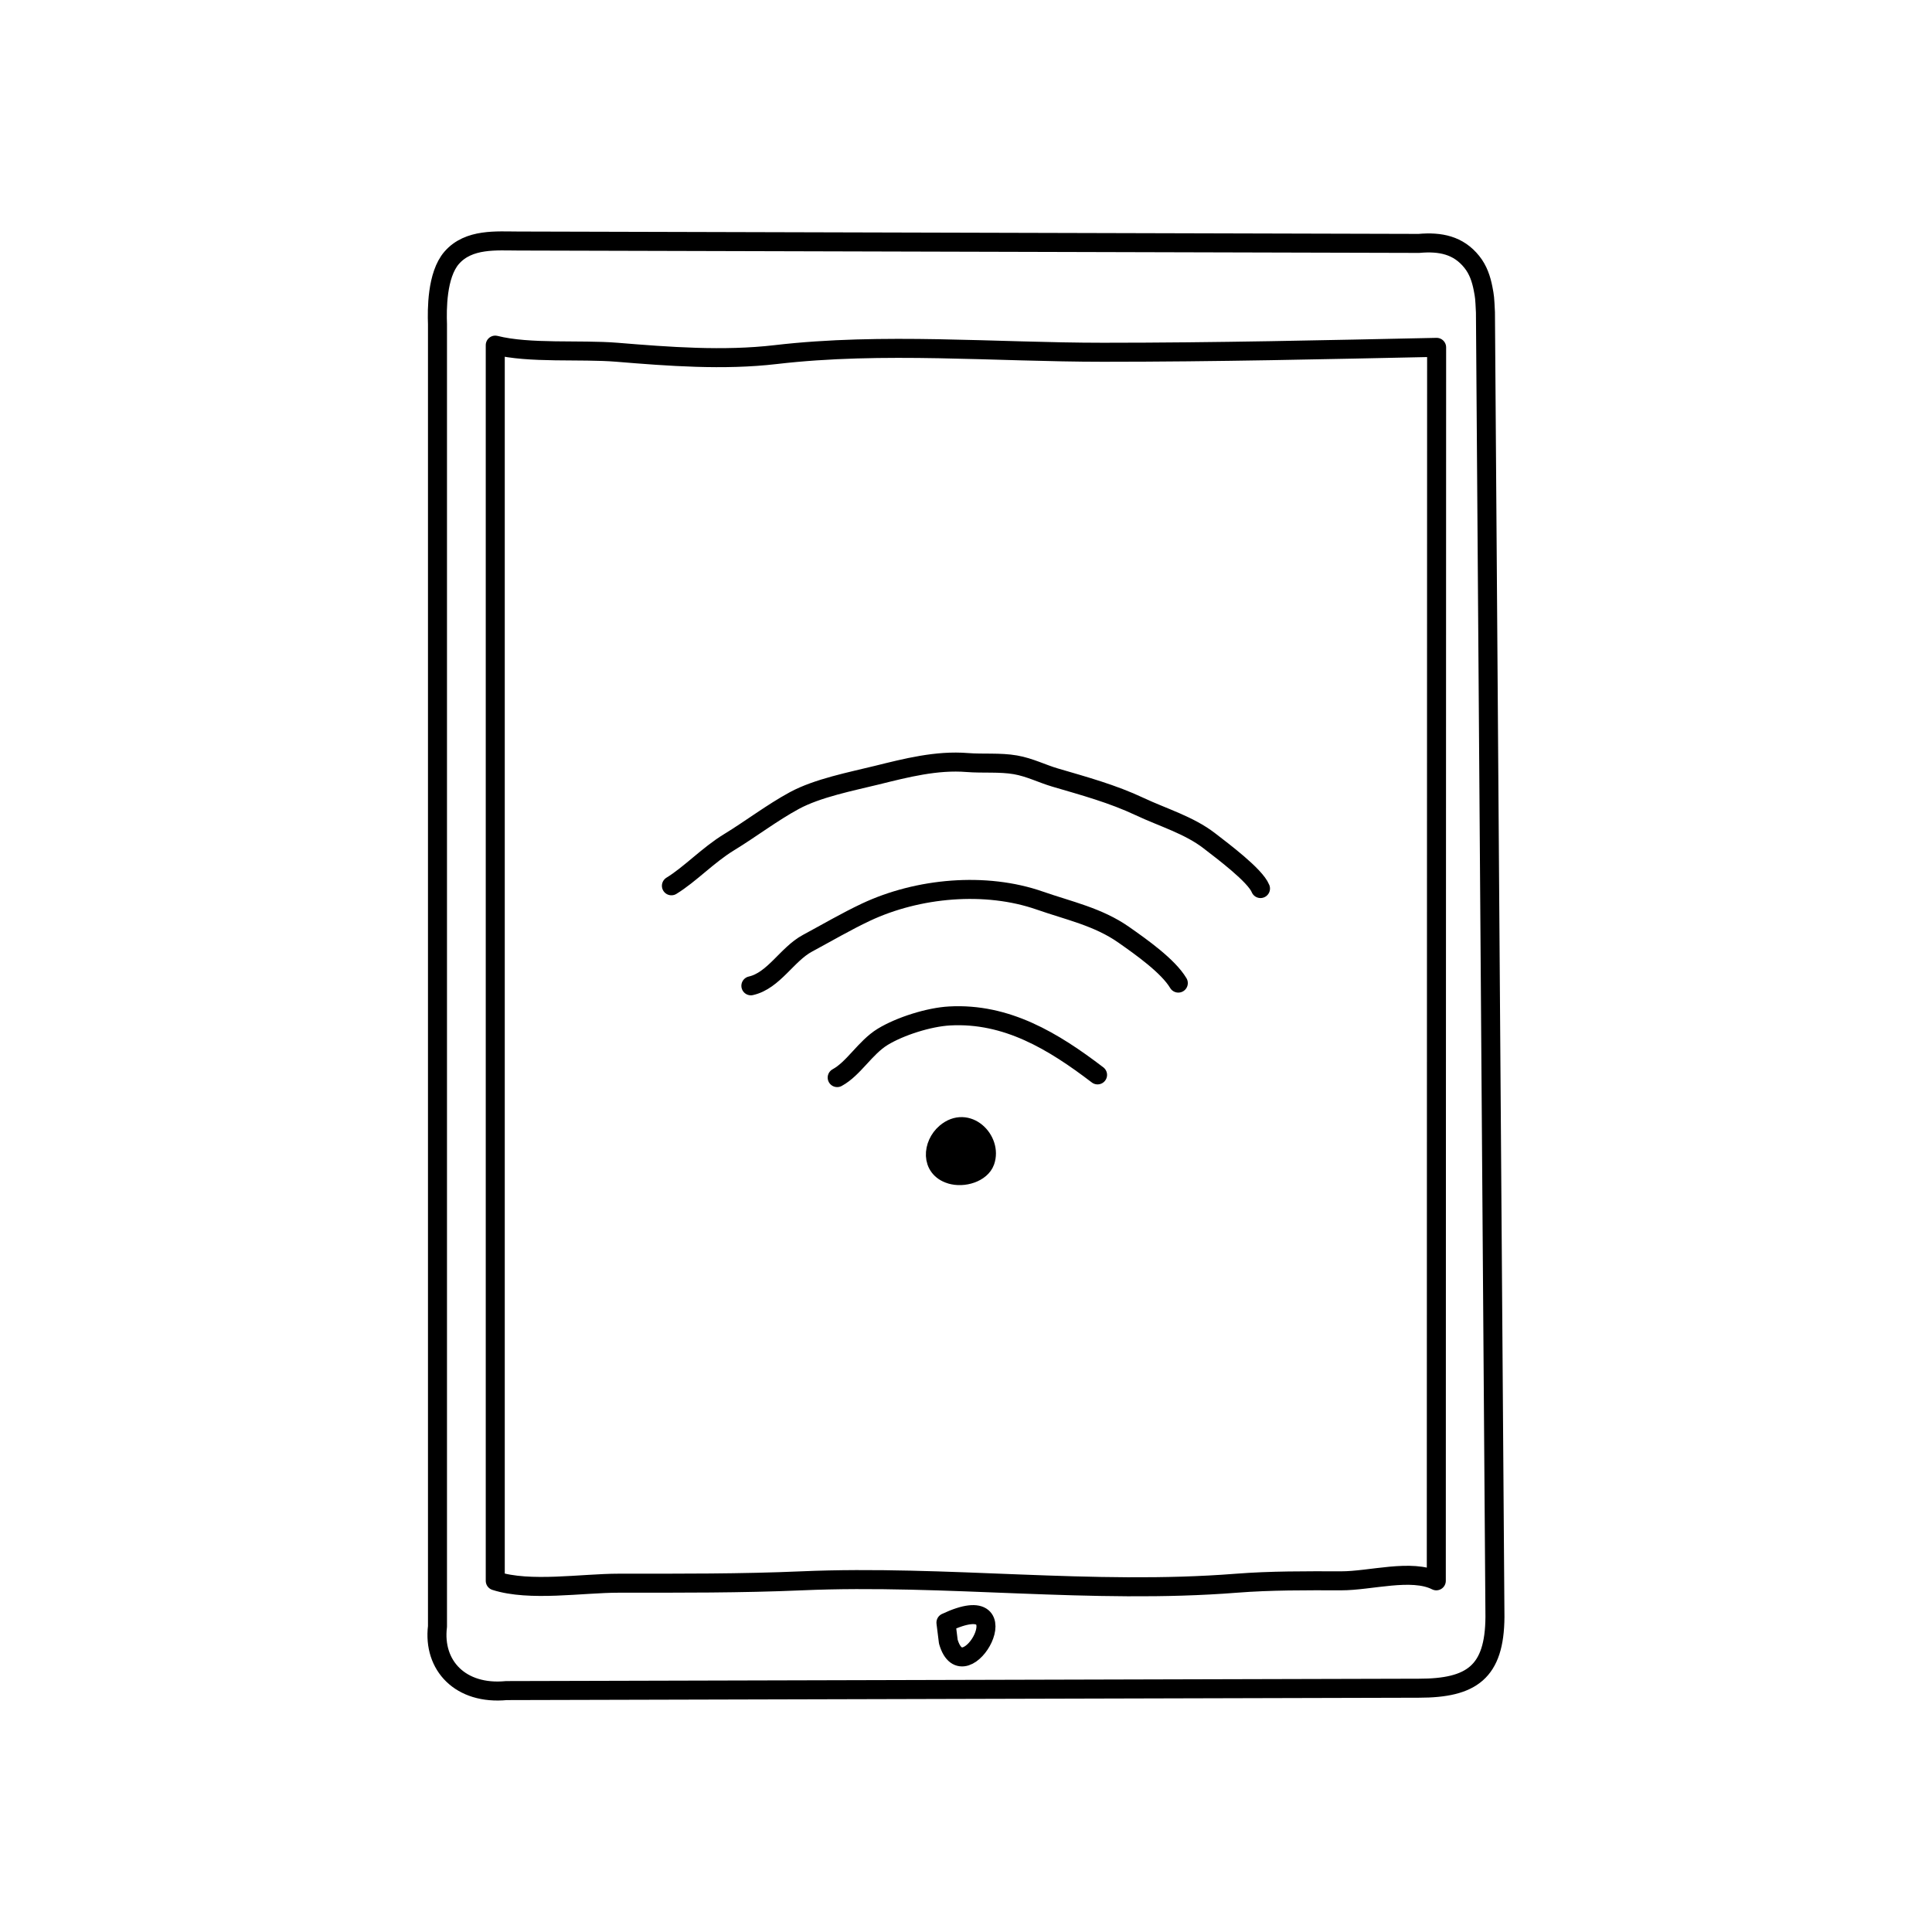
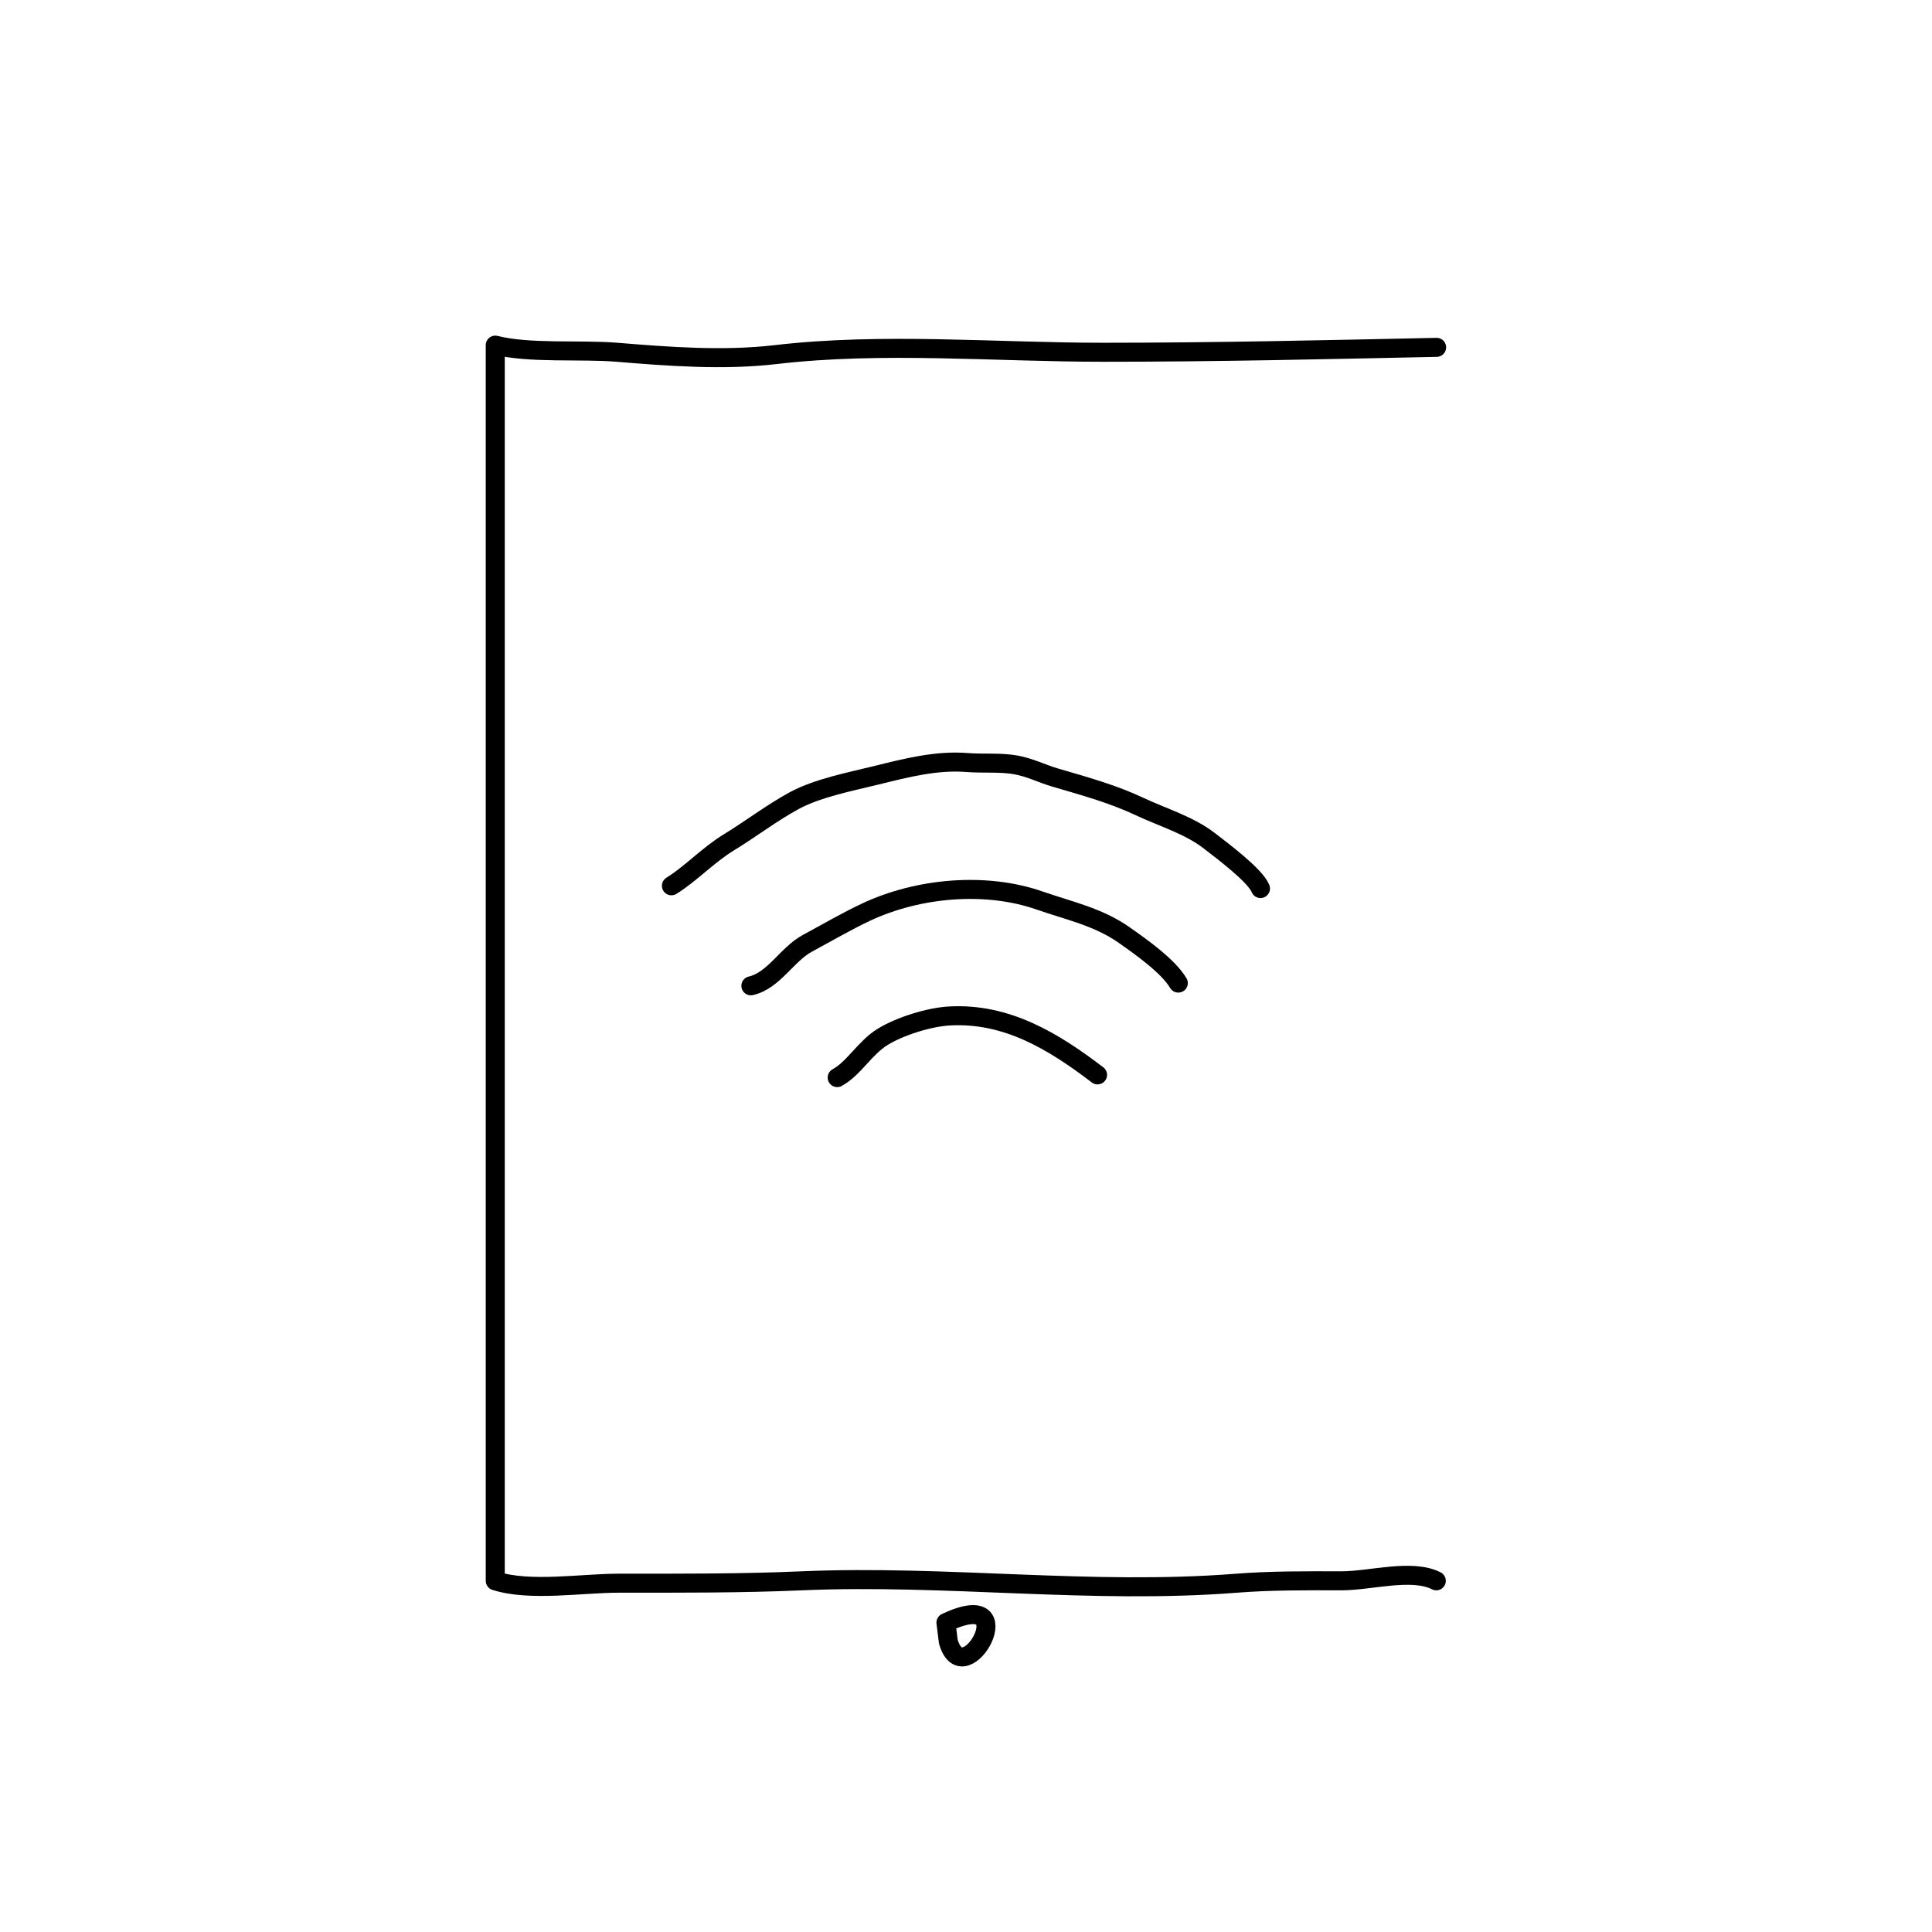
<svg xmlns="http://www.w3.org/2000/svg" width="800px" height="800px" version="1.1" viewBox="144 144 512 512">
  <g stroke="#000000" stroke-miterlimit="10">
    <path transform="matrix(5.038 0 0 5.038 148.09 148.09)" d="m48.947 84.541c4.207-1.984 0.95 3.863 0.125 1zm0 0" fill="none" stroke-linecap="round" stroke-linejoin="round" />
-     <path transform="matrix(5.038 0 0 5.038 148.09 148.09)" d="m73.826 11.992c1.131-0.1 2.076 0.09 2.783 0.973 0.338 0.42 0.496 0.91 0.592 1.402 0.086 0.453 0.086 0.453 0.125 1.25l0.5 68.625c-0.018 2.906-1.227 3.75-4 3.75l-48 0.125c-2.416 0.232-3.875-1.316-3.625-3.375v-68.5c-0.027-0.75-0.041-2.584 0.746-3.492 0.896-1.031 2.379-0.883 3.504-0.883zm0 0" fill="none" stroke-linecap="round" stroke-linejoin="round" />
-     <path transform="matrix(5.038 0 0 5.038 148.09 148.09)" d="m74.741 82.343c-1.293-0.656-3.473 0.004-5.006 0-1.848-0.004-3.703-0.016-5.52 0.127-7.613 0.598-15.236-0.455-22.846-0.127-3.197 0.139-6.418 0.125-9.635 0.125-1.951 0-4.674 0.457-6.494-0.125v-65c1.793 0.455 4.473 0.217 6.404 0.375 2.729 0.225 5.604 0.443 8.344 0.123 5.627-0.658 11.527-0.123 17.225-0.123 5.969 0 11.682-0.135 17.545-0.258zm0 0" fill="none" stroke-linecap="round" stroke-linejoin="round" />
+     <path transform="matrix(5.038 0 0 5.038 148.09 148.09)" d="m74.741 82.343c-1.293-0.656-3.473 0.004-5.006 0-1.848-0.004-3.703-0.016-5.52 0.127-7.613 0.598-15.236-0.455-22.846-0.127-3.197 0.139-6.418 0.125-9.635 0.125-1.951 0-4.674 0.457-6.494-0.125v-65c1.793 0.455 4.473 0.217 6.404 0.375 2.729 0.225 5.604 0.443 8.344 0.123 5.627-0.658 11.527-0.123 17.225-0.123 5.969 0 11.682-0.135 17.545-0.258m0 0" fill="none" stroke-linecap="round" stroke-linejoin="round" />
    <path transform="matrix(5.038 0 0 5.038 148.09 148.09)" d="m34.506 45.783c0.979-0.598 1.924-1.615 3.026-2.288 1.151-0.702 2.273-1.562 3.441-2.195 1.22-0.661 3.001-1.007 4.342-1.337 1.537-0.38 3.139-0.794 4.761-0.663 0.814 0.065 1.716-0.022 2.53 0.121 0.752 0.132 1.402 0.468 2.076 0.666 1.558 0.458 3.018 0.852 4.473 1.537 1.188 0.56 2.588 0.97 3.652 1.796 0.681 0.528 2.408 1.813 2.686 2.508" fill="none" stroke-linecap="round" stroke-linejoin="round" />
    <path transform="matrix(5.038 0 0 5.038 148.09 148.09)" d="m38.686 51.044c1.202-0.27 1.903-1.66 2.972-2.235 1.005-0.541 2.059-1.157 3.081-1.638 2.731-1.283 6.284-1.611 9.152-0.608 1.515 0.529 3.066 0.853 4.412 1.798 0.919 0.645 2.331 1.641 2.867 2.54" fill="none" stroke-linecap="round" stroke-linejoin="round" />
    <path transform="matrix(5.038 0 0 5.038 148.09 148.09)" d="m43.226 55.872c0.869-0.471 1.471-1.581 2.394-2.144 0.923-0.562 2.435-1.038 3.515-1.098 3.009-0.167 5.469 1.331 7.787 3.1" fill="none" stroke-linecap="round" stroke-linejoin="round" />
-     <path transform="matrix(5.038 0 0 5.038 148.09 148.09)" d="m49.194 60.96c0.679 0.211 1.599-0.081 1.812-0.68 0.396-1.114-0.932-2.466-2.069-1.498-0.716 0.611-0.82 1.845 0.257 2.178z" />
  </g>
</svg>